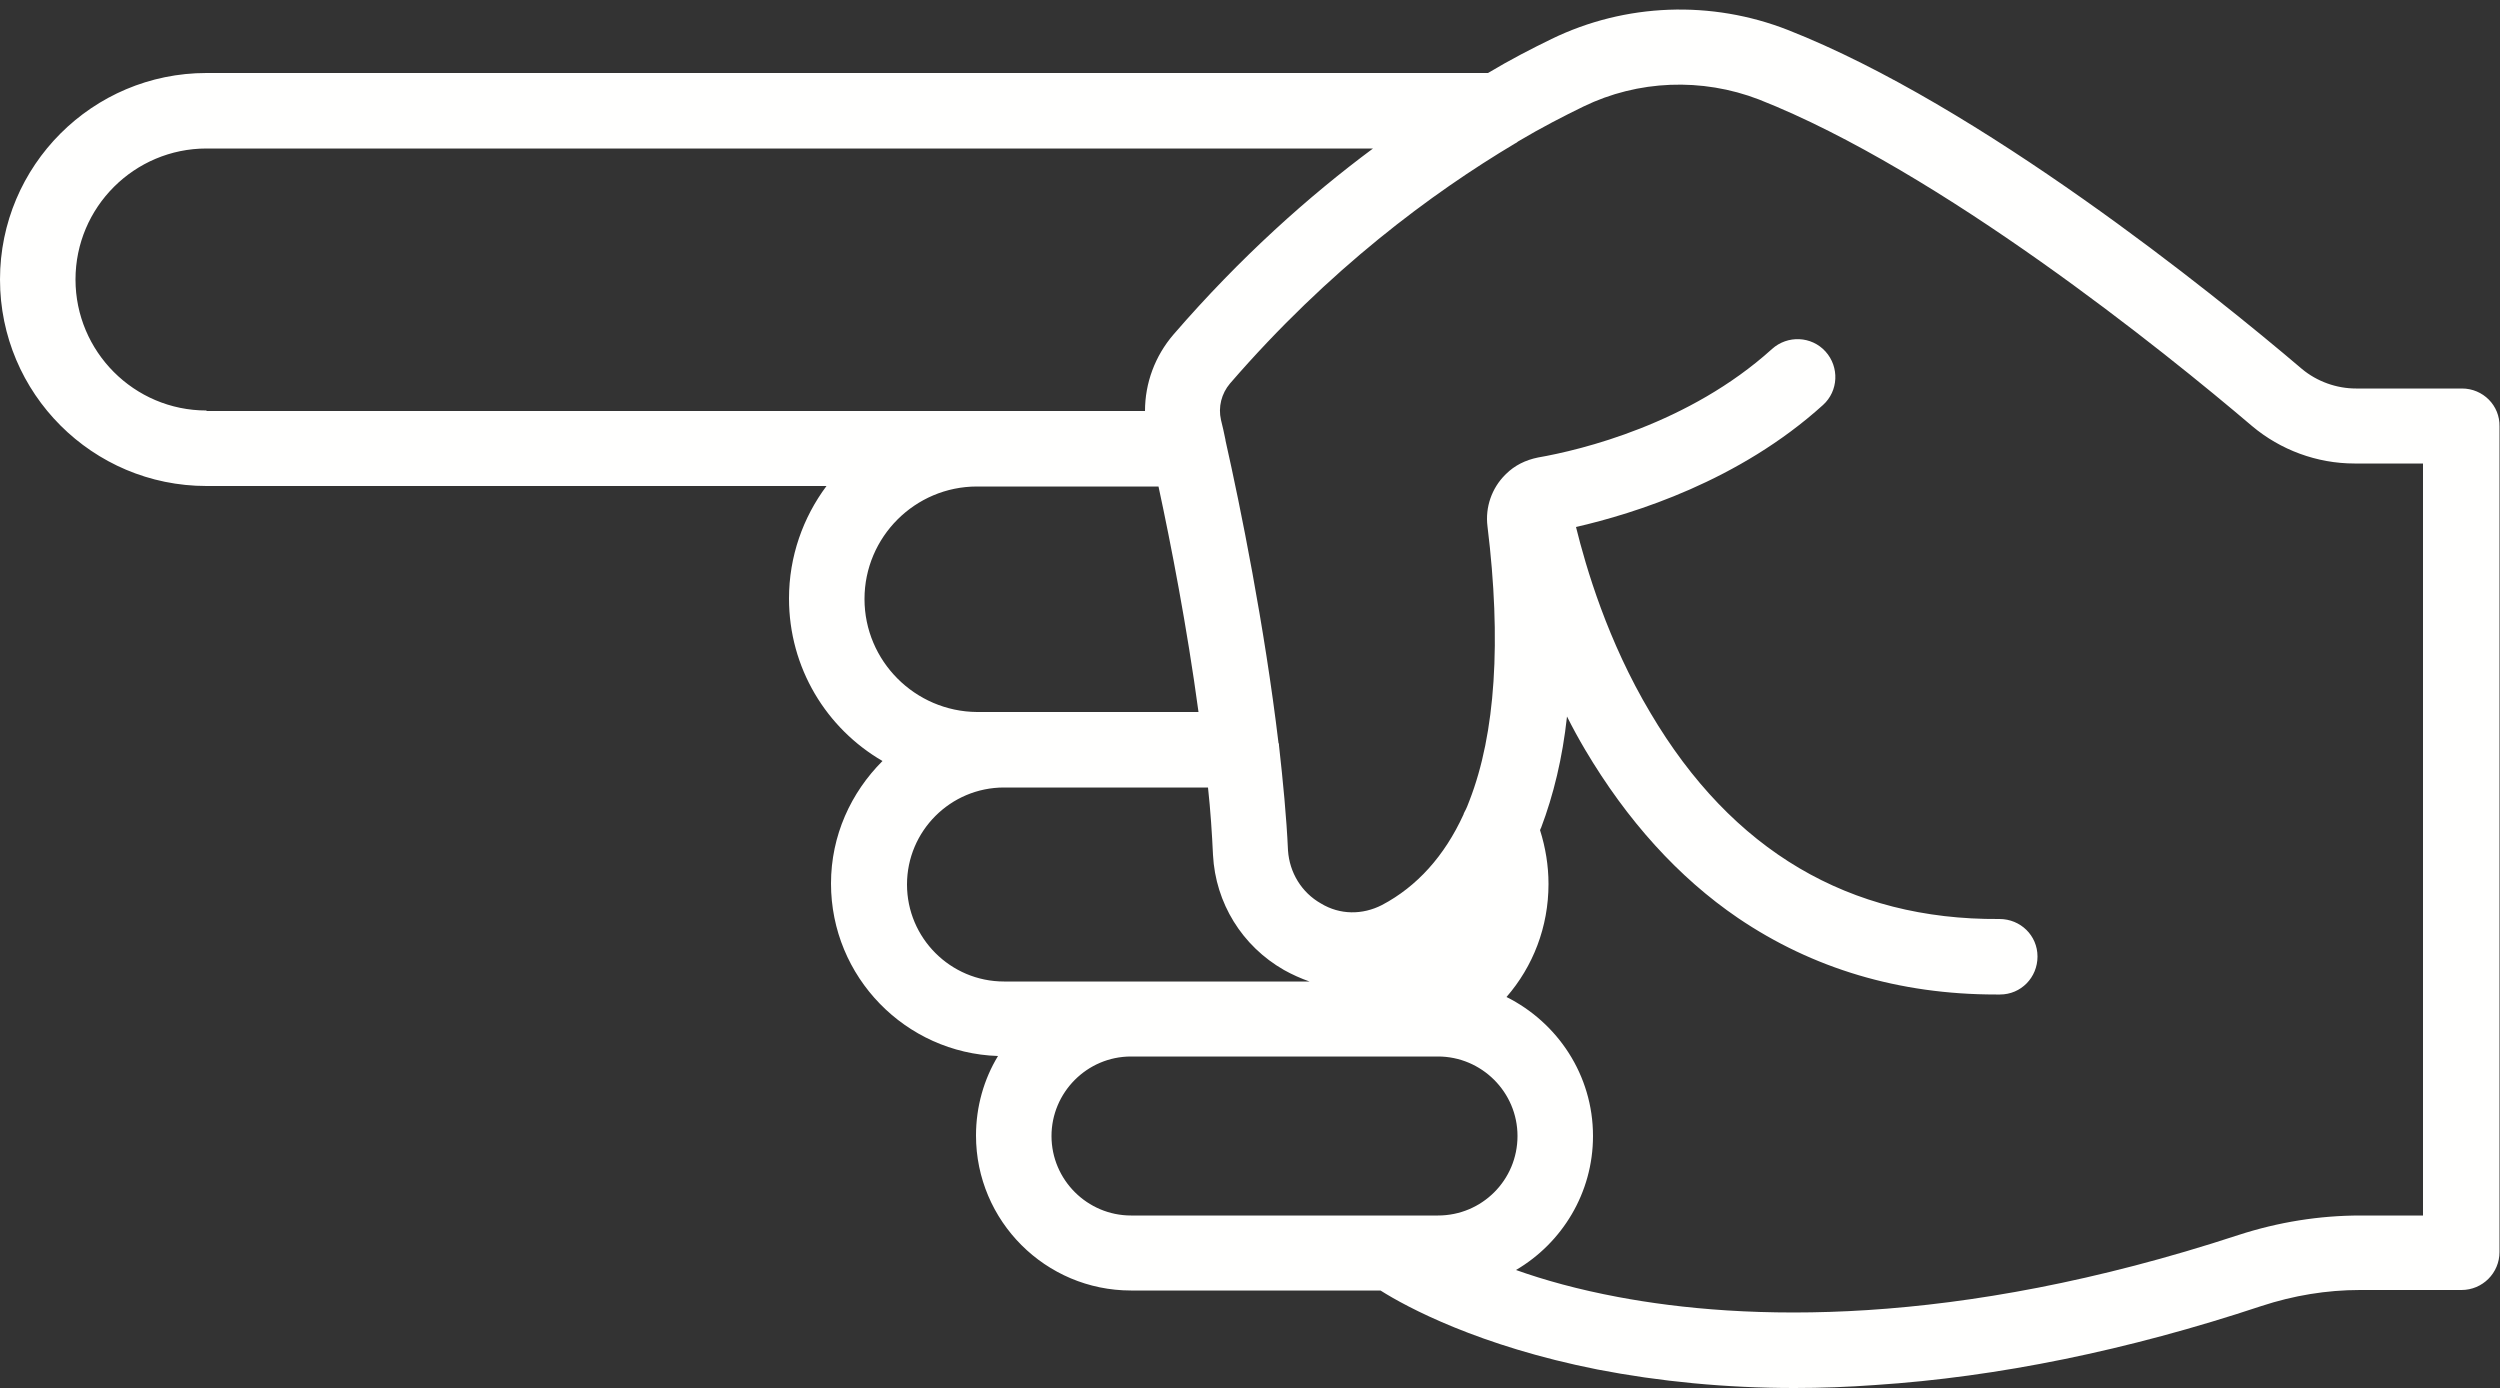
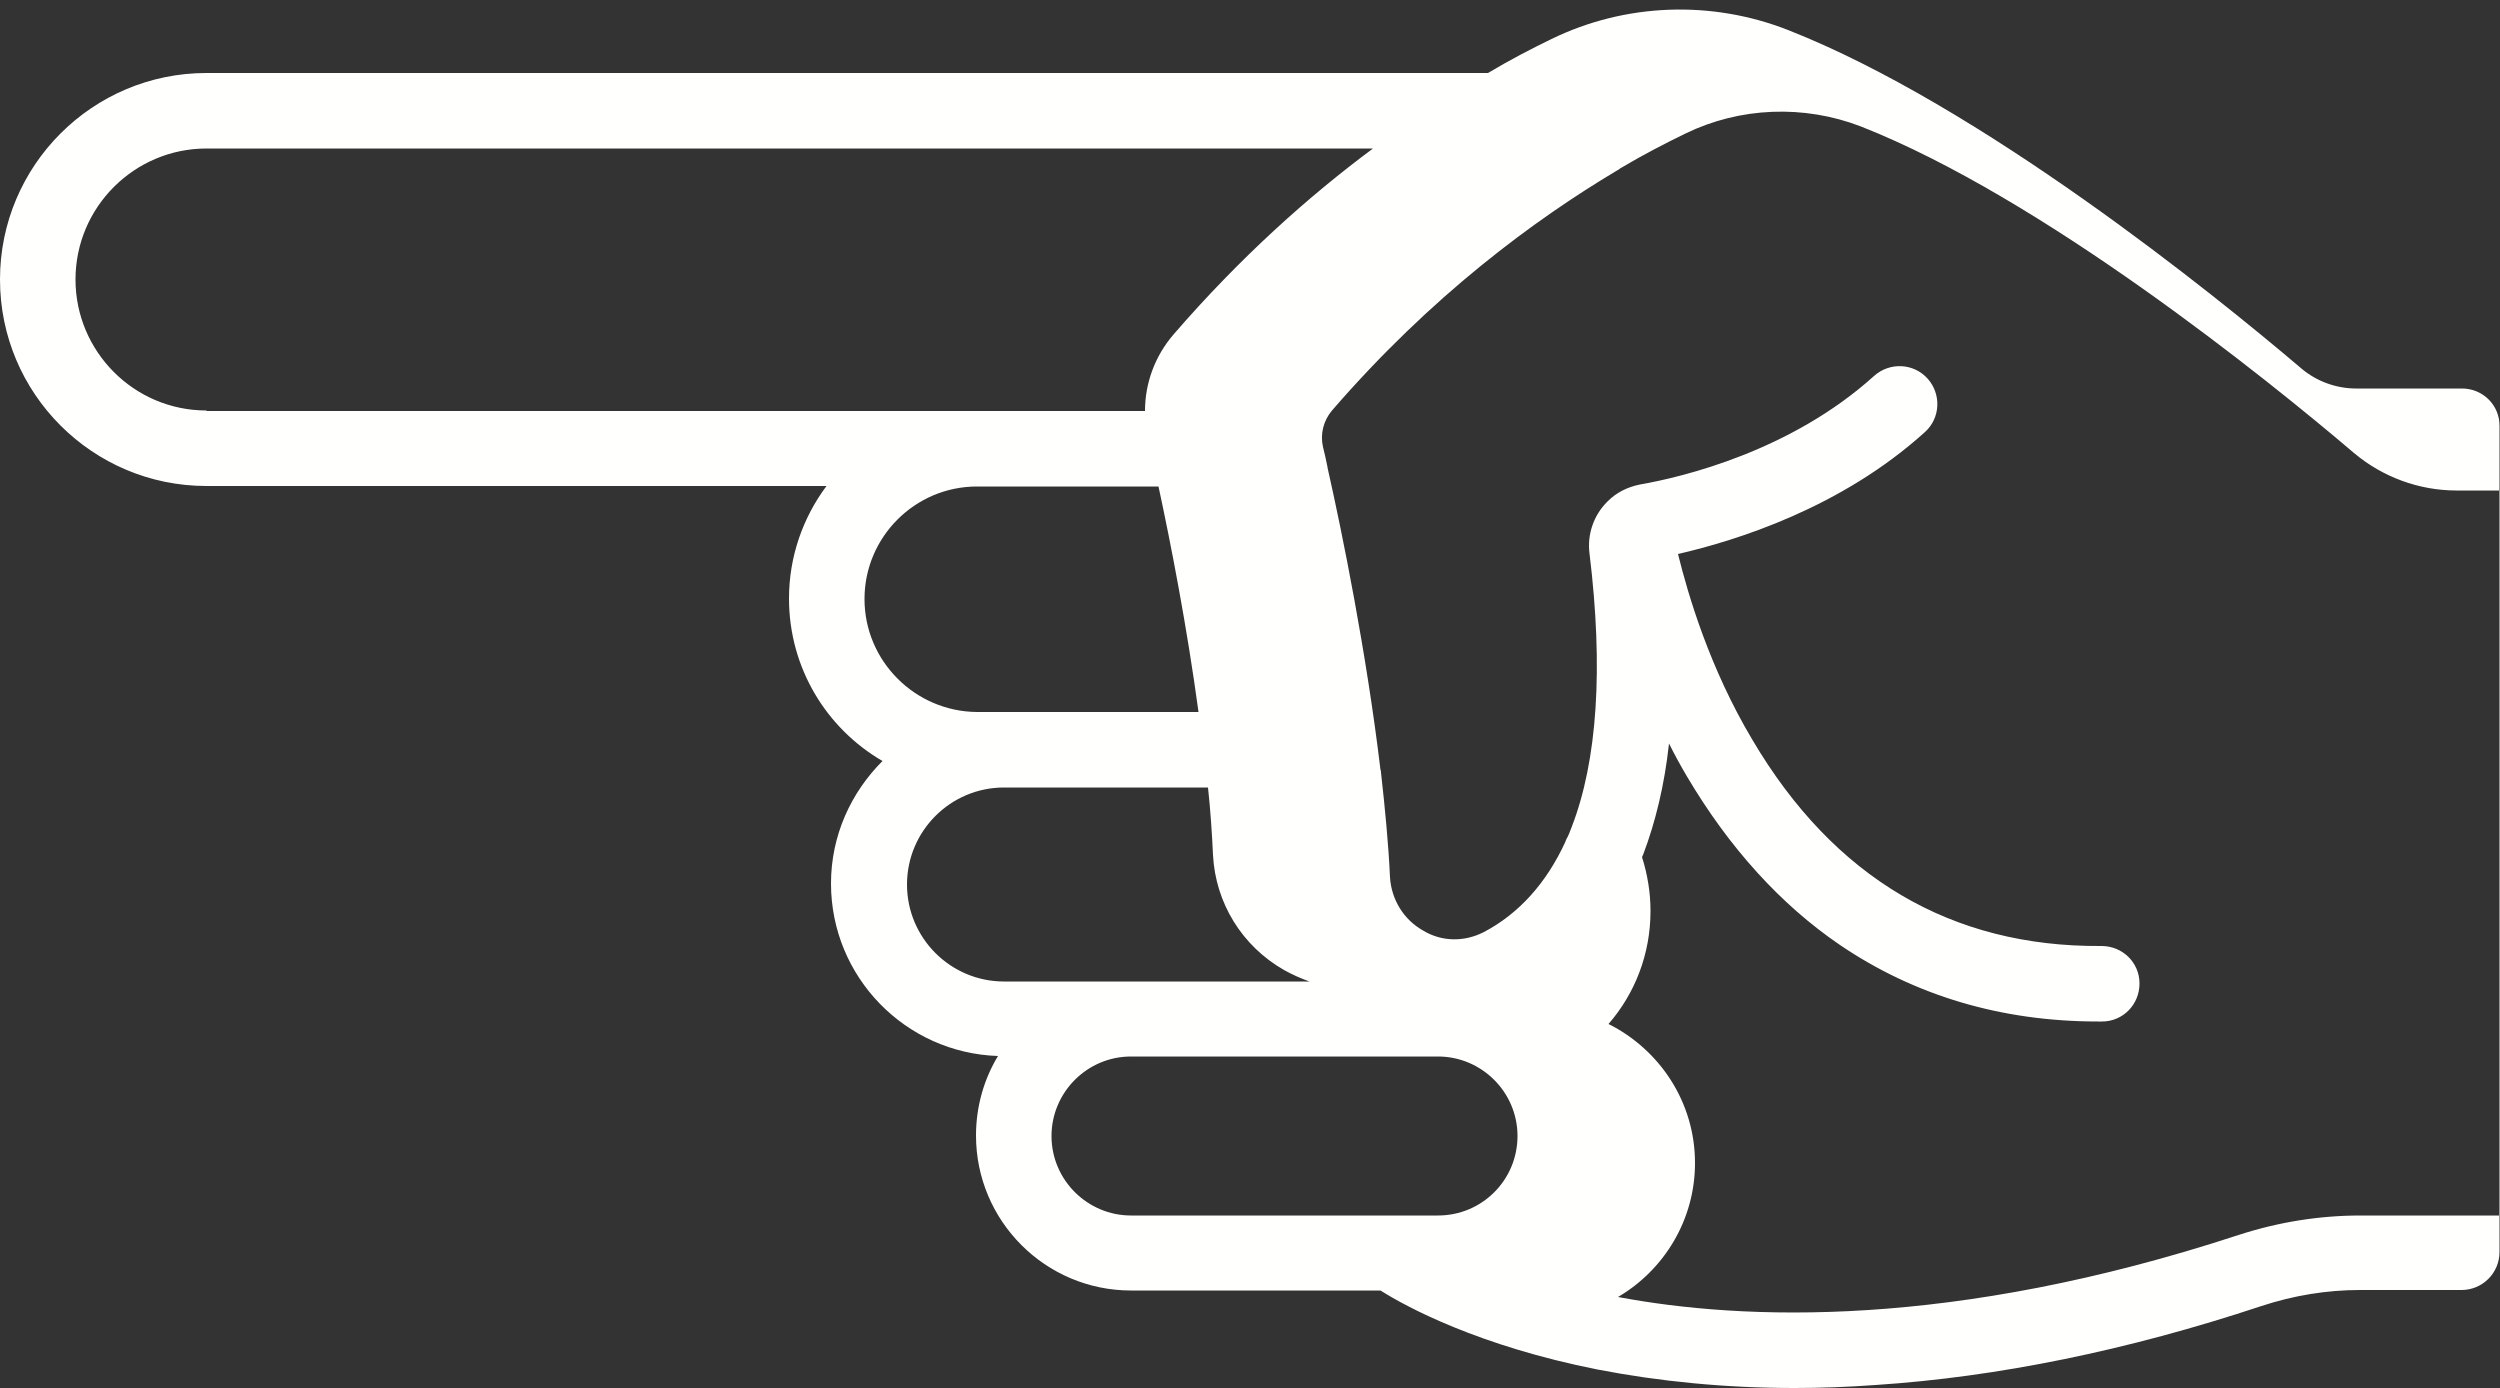
<svg xmlns="http://www.w3.org/2000/svg" fill="#000000" height="277.6" preserveAspectRatio="xMidYMid meet" version="1" viewBox="0.0 -1.9 500.0 277.6" width="500" zoomAndPan="magnify">
  <rect x="0.0" y="-1.9" width="500.0" height="277.6" fill="#333333" stroke="none" />
  <g>
    <g id="change1_1">
-       <path d="M492.4,75.8h-21.2c-3.9,0-7.8-1.4-10.8-3.9C442.3,56.5,396,19.2,357.6,4.1 c-15.3-6-32.5-5.4-47.3,1.8c-3.9,1.9-8.2,4.1-12.7,6.8H41.3C18.5,12.7,0,31.2,0,54c0,22.8,18.5,41.3,41.3,41.3h124 c-4.7,6.3-7.5,14.1-7.5,22.5c0,13.9,7.5,26,18.7,32.5c-6.3,6.3-10.3,14.9-10.3,24.5c0,18.7,14.9,33.9,33.4,34.5 c-2.8,4.6-4.4,10.1-4.4,15.9c0,17.1,13.9,31,31,31h49.9c5.2,3.3,19.7,11.1,43.4,15.8c12.4,2.4,25.6,3.7,39.4,3.7 c5.3,0,10.7-0.2,16.2-0.6c24.4-1.6,50.4-6.9,77.2-15.8c6.4-2.1,13-3.2,19.7-3.2h20.3c4.2,0,7.6-3.4,7.6-7.6V83.4 C500,79.2,496.6,75.8,492.4,75.8z M41.3,80.2c-14.5,0-26.2-11.8-26.2-26.2c0-14.5,11.8-26.2,26.2-26.2h233.3 c-12.8,9.5-26.5,21.7-39.9,37.2c-3.7,4.3-5.7,9.7-5.7,15.3H41.3z M172.9,117.9c0-12.4,10.1-22.5,22.5-22.5h36.3 c2.5,11.6,5.7,28.1,8,45.1h-44.3C183,140.4,172.9,130.3,172.9,117.9z M200.8,194.4c-10.7,0-19.4-8.7-19.4-19.4 c0-10.7,8.7-19.4,19.4-19.4h40.8c0.5,4.6,0.8,9.2,1,13.5c0.5,9.6,5.8,18.2,14.2,23c1.6,0.9,3.4,1.7,5.1,2.3H200.8z M287.6,241.2 h-61.4c-8.7,0-15.9-7.1-15.9-15.9c0-8.7,7.1-15.9,15.9-15.9h61.4c8.7,0,15.9,7.1,15.9,15.9C303.5,234.1,296.4,241.2,287.6,241.2z M484.9,241.2h-12.8c-8.2,0-16.4,1.3-24.4,3.9c-57.3,18.8-99.1,17.1-124.1,12.4c-8-1.5-14.8-3.4-20.4-5.4 c9.2-5.4,15.4-15.4,15.4-26.8c0-12.2-7.1-22.7-17.3-27.8c5.3-6.1,8.4-14,8.4-22.6c0-3.7-0.6-7.3-1.7-10.8c0.1-0.1,0.1-0.3,0.2-0.4 c2.5-6.6,4.3-14,5.2-22.3c1.1,2.2,2.3,4.4,3.6,6.6c8.4,14.2,18.7,25.6,30.6,33.7c14.9,10.1,32.2,15.3,51.6,15.3c0.3,0,0.5,0,0.8,0 c4.2,0,7.5-3.4,7.5-7.6c0-4.2-3.4-7.5-7.6-7.5c0,0,0,0-0.1,0c-29.9,0.2-53.4-13.6-69.7-41.2c-8.6-14.4-12.9-29.1-14.9-37.2 c11.7-2.7,32.6-9.2,49.4-24.4c3.1-2.8,3.3-7.6,0.5-10.7c-2.8-3.1-7.6-3.3-10.7-0.5c-16.6,15-38.2,20.2-46.8,21.7 c-2.5,0.5-4.7,1.6-6.4,3.3c-0.1,0.1-0.1,0.1-0.2,0.2c-2.6,2.6-4,6.4-3.5,10.3c2.8,22.9,1.6,41.4-3.6,54.8c-0.3,0.8-0.6,1.6-1,2.3 c-0.1,0.2-0.2,0.4-0.2,0.5c-3.8,8.3-9.3,14.4-16.3,18.1c-3.9,2-8.4,2-12.2-0.3c-3.9-2.2-6.3-6.2-6.6-10.6c-0.3-6.7-1-13.8-1.8-21 c0-0.2,0-0.4-0.1-0.5c-2.8-23.4-7.6-47.2-10.6-60.5c0,0,0-0.1,0-0.1c-0.3-1.5-0.6-2.8-0.9-4c-0.6-2.6,0.1-5.3,1.8-7.3 c19.8-22.9,40.4-38.1,57-48c0.2-0.1,0.4-0.2,0.6-0.4c4.7-2.8,9.2-5.1,13.1-7c10.9-5.3,23.7-5.8,35.1-1.4 c36.3,14.3,81.1,50.4,98.6,65.3c5.7,4.8,13,7.5,20.5,7.5h13.7V241.2z" fill="#fffffe" />
+       <path d="M492.4,75.8h-21.2c-3.9,0-7.8-1.4-10.8-3.9C442.3,56.5,396,19.2,357.6,4.1 c-15.3-6-32.5-5.4-47.3,1.8c-3.9,1.9-8.2,4.1-12.7,6.8H41.3C18.5,12.7,0,31.2,0,54c0,22.8,18.5,41.3,41.3,41.3h124 c-4.7,6.3-7.5,14.1-7.5,22.5c0,13.9,7.5,26,18.7,32.5c-6.3,6.3-10.3,14.9-10.3,24.5c0,18.7,14.9,33.9,33.4,34.5 c-2.8,4.6-4.4,10.1-4.4,15.9c0,17.1,13.9,31,31,31h49.9c5.2,3.3,19.7,11.1,43.4,15.8c12.4,2.4,25.6,3.7,39.4,3.7 c5.3,0,10.7-0.2,16.2-0.6c24.4-1.6,50.4-6.9,77.2-15.8c6.4-2.1,13-3.2,19.7-3.2h20.3c4.2,0,7.6-3.4,7.6-7.6V83.4 C500,79.2,496.6,75.8,492.4,75.8z M41.3,80.2c-14.5,0-26.2-11.8-26.2-26.2c0-14.5,11.8-26.2,26.2-26.2h233.3 c-12.8,9.5-26.5,21.7-39.9,37.2c-3.7,4.3-5.7,9.7-5.7,15.3H41.3z M172.9,117.9c0-12.4,10.1-22.5,22.5-22.5h36.3 c2.5,11.6,5.7,28.1,8,45.1h-44.3C183,140.4,172.9,130.3,172.9,117.9z M200.8,194.4c-10.7,0-19.4-8.7-19.4-19.4 c0-10.7,8.7-19.4,19.4-19.4h40.8c0.5,4.6,0.8,9.2,1,13.5c0.5,9.6,5.8,18.2,14.2,23c1.6,0.9,3.4,1.7,5.1,2.3H200.8z M287.6,241.2 h-61.4c-8.7,0-15.9-7.1-15.9-15.9c0-8.7,7.1-15.9,15.9-15.9h61.4c8.7,0,15.9,7.1,15.9,15.9C303.5,234.1,296.4,241.2,287.6,241.2z M484.9,241.2h-12.8c-8.2,0-16.4,1.3-24.4,3.9c-57.3,18.8-99.1,17.1-124.1,12.4c9.2-5.4,15.4-15.4,15.4-26.8c0-12.2-7.1-22.7-17.3-27.8c5.3-6.1,8.4-14,8.4-22.6c0-3.7-0.6-7.3-1.7-10.8c0.1-0.1,0.1-0.3,0.2-0.4 c2.5-6.6,4.3-14,5.2-22.3c1.1,2.2,2.3,4.4,3.6,6.6c8.4,14.2,18.7,25.6,30.6,33.7c14.9,10.1,32.2,15.3,51.6,15.3c0.3,0,0.5,0,0.8,0 c4.2,0,7.5-3.4,7.5-7.6c0-4.2-3.4-7.5-7.6-7.5c0,0,0,0-0.1,0c-29.9,0.2-53.4-13.6-69.7-41.2c-8.6-14.4-12.9-29.1-14.9-37.2 c11.7-2.7,32.6-9.2,49.4-24.4c3.1-2.8,3.3-7.6,0.5-10.7c-2.8-3.1-7.6-3.3-10.7-0.5c-16.6,15-38.2,20.2-46.8,21.7 c-2.5,0.5-4.7,1.6-6.4,3.3c-0.1,0.1-0.1,0.1-0.2,0.2c-2.6,2.6-4,6.4-3.5,10.3c2.8,22.9,1.6,41.4-3.6,54.8c-0.3,0.8-0.6,1.6-1,2.3 c-0.1,0.2-0.2,0.4-0.2,0.5c-3.8,8.3-9.3,14.4-16.3,18.1c-3.9,2-8.4,2-12.2-0.3c-3.9-2.2-6.3-6.2-6.6-10.6c-0.3-6.7-1-13.8-1.8-21 c0-0.2,0-0.4-0.1-0.5c-2.8-23.4-7.6-47.2-10.6-60.5c0,0,0-0.1,0-0.1c-0.3-1.5-0.6-2.8-0.9-4c-0.6-2.6,0.1-5.3,1.8-7.3 c19.8-22.9,40.4-38.1,57-48c0.2-0.1,0.4-0.2,0.6-0.4c4.7-2.8,9.2-5.1,13.1-7c10.9-5.3,23.7-5.8,35.1-1.4 c36.3,14.3,81.1,50.4,98.6,65.3c5.7,4.8,13,7.5,20.5,7.5h13.7V241.2z" fill="#fffffe" />
    </g>
  </g>
</svg>